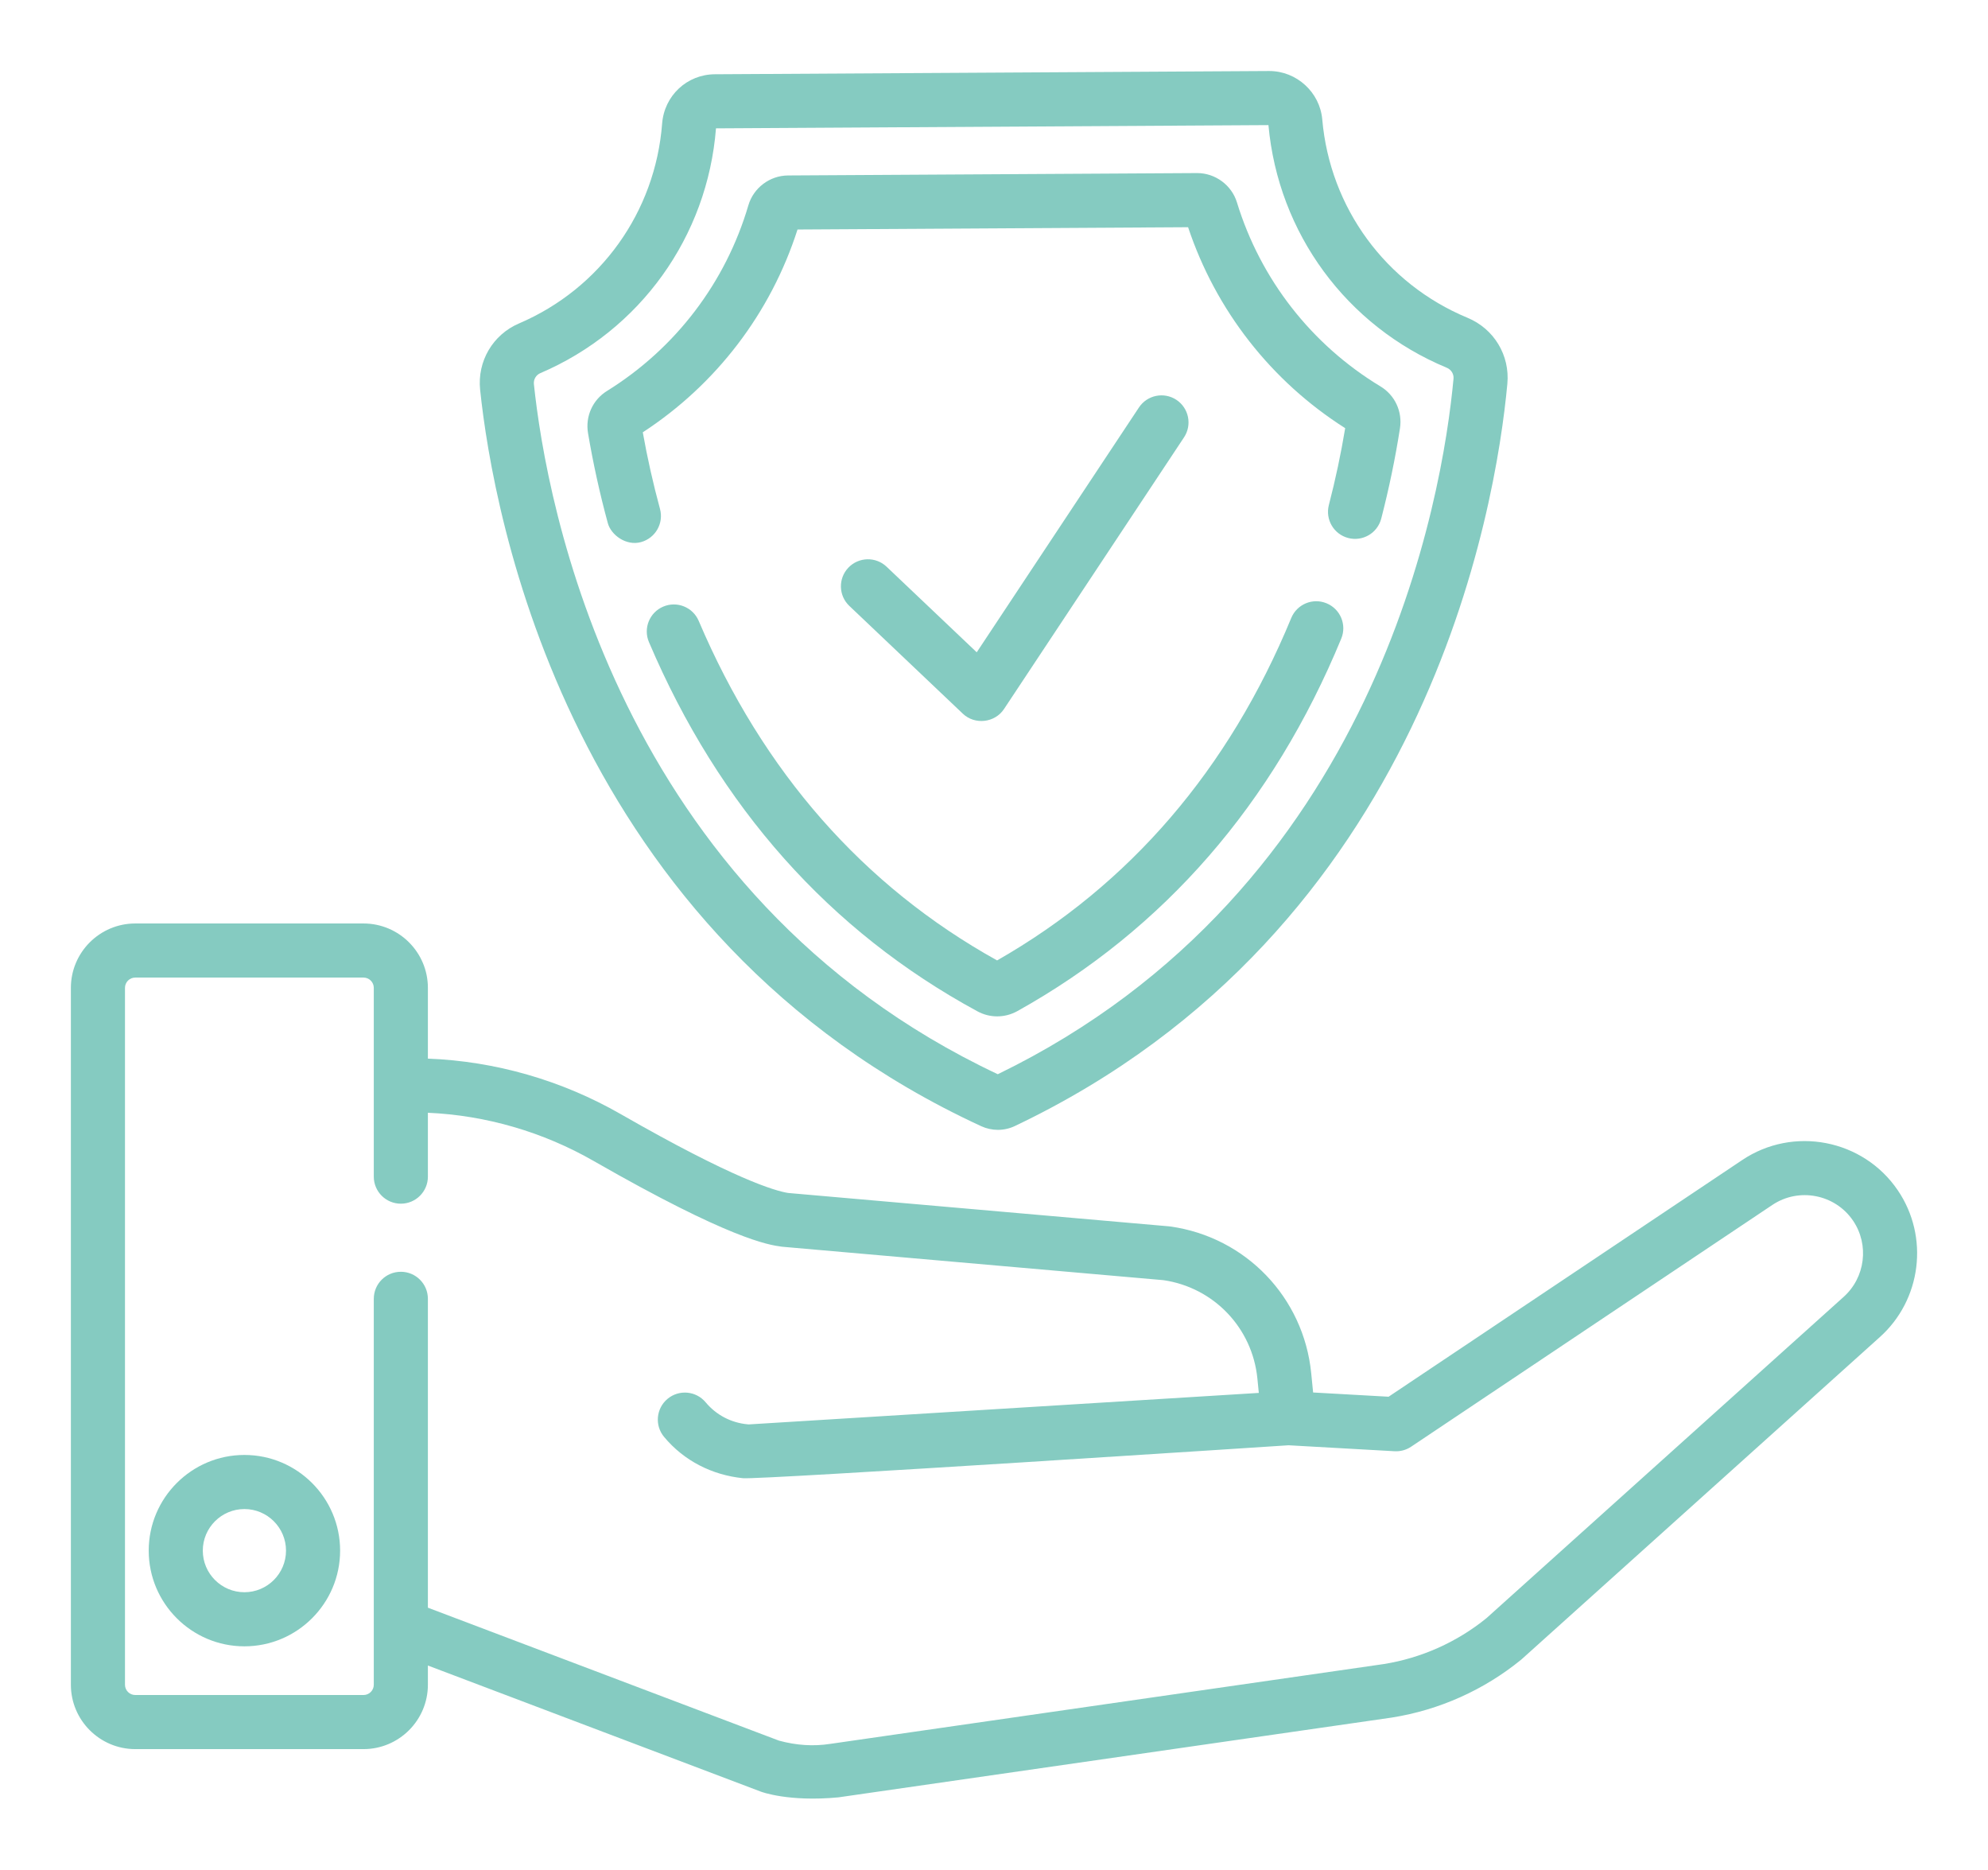
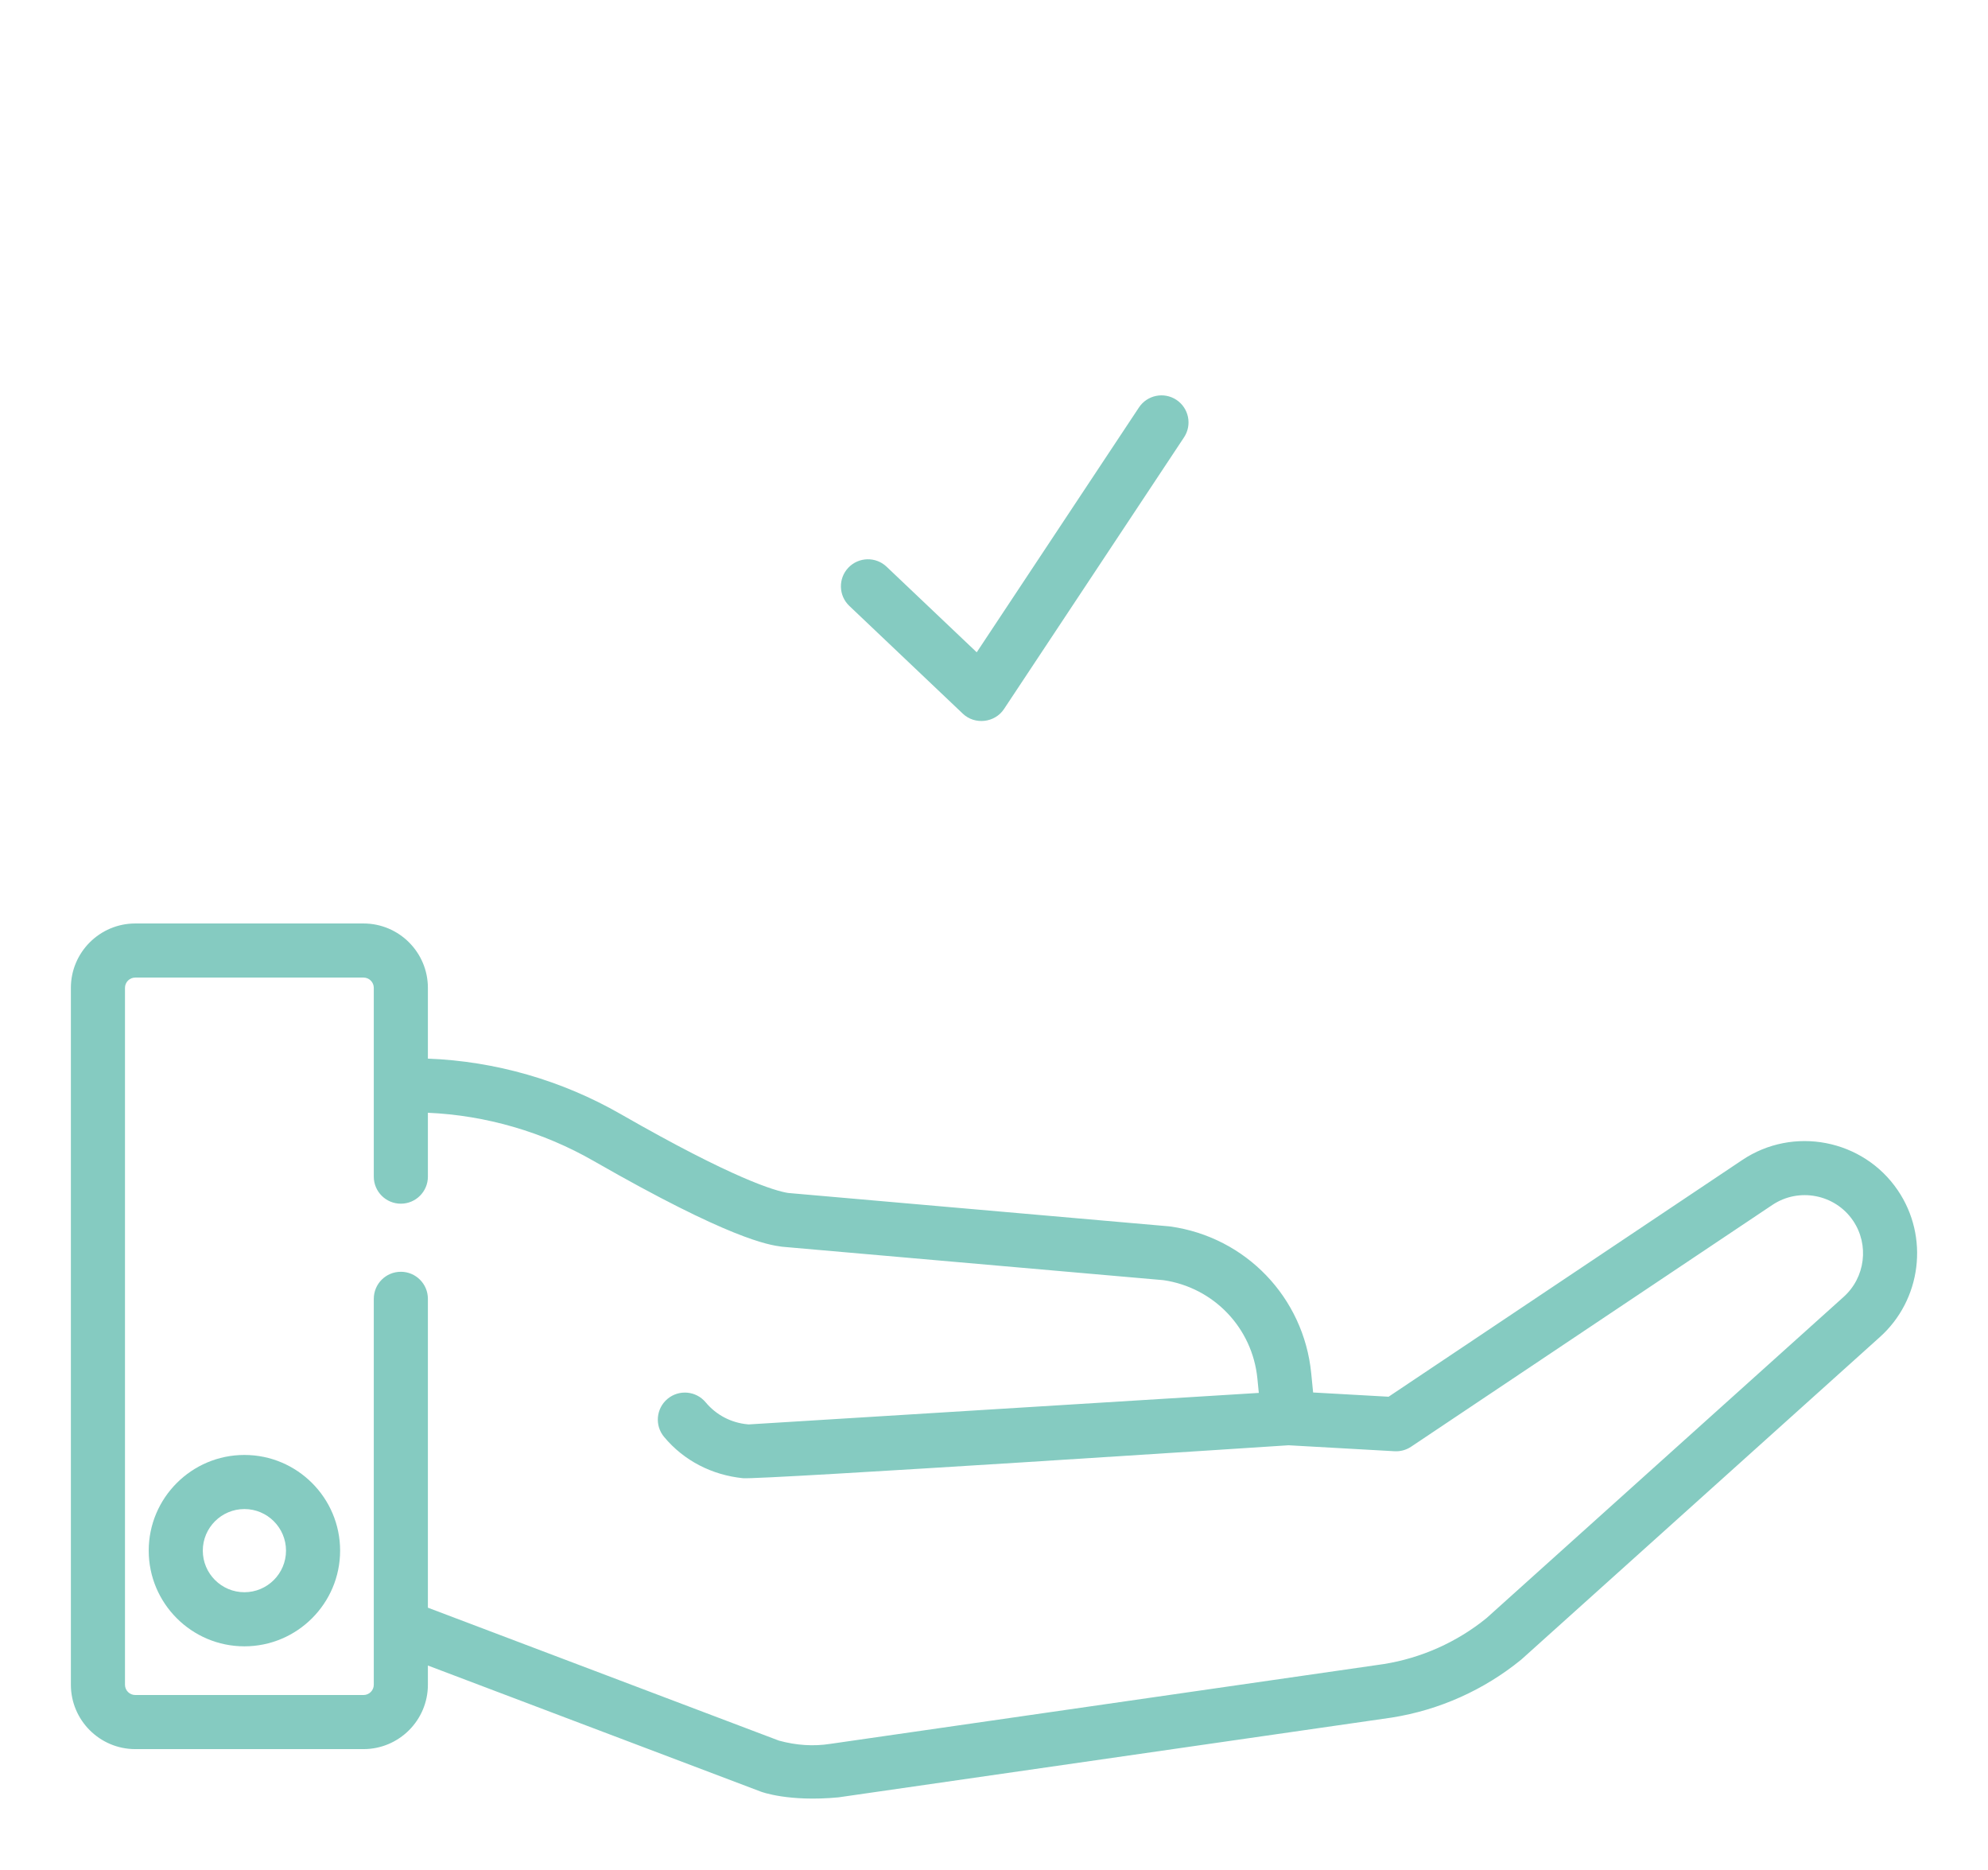
<svg xmlns="http://www.w3.org/2000/svg" width="84" height="79" viewBox="0 0 84 79" fill="none">
  <g filter="url(#filter0_d_53_852)">
    <path d="M40.684 30.149C41.192 30.631 42.037 30.534 42.423 29.951L50.029 18.475C50.378 17.949 50.234 17.24 49.708 16.891C49.182 16.543 48.472 16.687 48.124 17.213L41.27 27.555L37.461 23.939C37.004 23.505 36.281 23.524 35.845 23.981C35.411 24.439 35.43 25.162 35.888 25.596C35.887 25.596 40.679 30.145 40.684 30.149Z" fill="#85CBC1" />
-     <path d="M41.463 47.575C41.682 47.675 41.923 47.728 42.164 47.728H42.173C42.418 47.727 42.663 47.671 42.882 47.566C60.259 39.304 63.203 21.477 63.691 16.211C63.803 15.008 63.126 13.888 62.007 13.424C58.547 11.988 56.196 8.777 55.87 5.045C55.769 3.896 54.787 3 53.63 3H53.617L30.206 3.137C29.026 3.144 28.067 4.041 27.977 5.223C27.689 8.957 25.372 12.191 21.93 13.663C20.822 14.137 20.161 15.263 20.287 16.465C20.837 21.726 23.991 39.517 41.463 47.575ZM22.828 15.764C27.049 13.96 29.892 9.998 30.253 5.422L53.596 5.285C54.011 9.851 56.895 13.776 61.13 15.534C61.32 15.613 61.435 15.8 61.416 16C60.958 20.936 58.216 37.579 42.16 45.378C26.011 37.769 23.076 21.158 22.559 16.227C22.539 16.028 22.647 15.842 22.828 15.764Z" fill="#85CBC1" />
-     <path d="M25.682 22.097C25.82 22.606 26.464 23.071 27.084 22.9C27.693 22.732 28.053 22.107 27.887 21.498C27.596 20.426 27.352 19.339 27.16 18.262C30.264 16.239 32.568 13.22 33.698 9.695L50.201 9.598C51.372 13.109 53.711 16.102 56.839 18.087C56.66 19.167 56.428 20.258 56.149 21.334C55.991 21.946 56.358 22.569 56.968 22.727C57.58 22.886 58.203 22.519 58.362 21.908C58.689 20.644 58.956 19.361 59.153 18.095C59.264 17.387 58.94 16.691 58.33 16.323C55.416 14.563 53.262 11.803 52.265 8.55C52.041 7.819 51.351 7.311 50.585 7.311H50.575L33.297 7.412C32.527 7.416 31.838 7.935 31.622 8.671C30.663 11.935 28.541 14.721 25.648 16.515C25.042 16.89 24.727 17.589 24.846 18.296C25.059 19.559 25.34 20.838 25.682 22.097Z" fill="#85CBC1" />
-     <path d="M56.052 25.485C55.469 25.243 54.801 25.522 54.56 26.105C51.919 32.504 47.739 37.369 42.131 40.571C36.48 37.431 32.239 32.607 29.523 26.228C29.276 25.648 28.605 25.378 28.024 25.625C27.443 25.872 27.173 26.543 27.42 27.123C30.384 34.084 35.052 39.332 41.296 42.719C41.559 42.863 41.847 42.934 42.135 42.934C42.429 42.934 42.723 42.859 42.991 42.71C49.188 39.253 53.791 33.96 56.673 26.976C56.914 26.393 56.636 25.725 56.052 25.485Z" fill="#85CBC1" />
-     <path d="M10.327 61.461C8.098 61.461 6.284 63.274 6.284 65.503C6.284 67.732 8.098 69.545 10.327 69.545C12.556 69.545 14.371 67.732 14.371 65.503C14.371 63.274 12.557 61.461 10.327 61.461ZM10.327 67.26C9.358 67.26 8.569 66.472 8.569 65.503C8.569 64.534 9.358 63.746 10.327 63.746C11.296 63.746 12.085 64.534 12.085 65.503C12.085 66.472 11.296 67.26 10.327 67.26Z" fill="#85CBC1" />
+     <path d="M10.327 61.461C8.098 61.461 6.284 63.274 6.284 65.503C6.284 67.732 8.098 69.545 10.327 69.545C12.556 69.545 14.371 67.732 14.371 65.503C14.371 63.274 12.557 61.461 10.327 61.461ZM10.327 67.26C9.358 67.26 8.569 66.472 8.569 65.503C8.569 64.534 9.358 63.746 10.327 63.746C11.296 63.746 12.085 64.534 12.085 65.503C12.085 66.472 11.296 67.26 10.327 67.26" fill="#85CBC1" />
    <path d="M80.185 50.276C78.721 48.124 75.772 47.554 73.612 49.005L58.673 59.001L55.484 58.822L55.403 58.005C55.085 54.808 52.641 52.261 49.459 51.811C49.438 51.808 49.419 51.806 49.399 51.804L33.302 50.394C32.757 50.309 31.014 49.808 26.224 47.061C23.734 45.634 20.929 44.828 18.08 44.719V41.73C18.08 40.23 16.86 39.01 15.359 39.01H5.716C4.216 39.01 2.995 40.23 2.995 41.73V71.167C2.995 72.667 4.216 73.887 5.716 73.887H15.359C16.859 73.887 18.08 72.667 18.08 71.167V70.356L32.151 75.684C32.182 75.695 33.324 76.123 35.425 75.925C35.431 75.924 58.805 72.555 58.805 72.555C58.811 72.554 58.816 72.553 58.822 72.552C60.82 72.234 62.704 71.389 64.271 70.112C64.285 70.1 64.299 70.088 64.312 70.076L79.412 56.498C81.192 54.918 81.525 52.243 80.185 50.276ZM77.889 54.794L62.805 68.358C61.557 69.37 60.058 70.04 58.47 70.294L35.107 73.662C35.102 73.662 35.094 73.663 35.087 73.665C35.084 73.665 35.079 73.666 35.076 73.666C34.377 73.776 33.649 73.73 32.912 73.528L18.08 67.913V54.865C18.08 54.234 17.568 53.723 16.937 53.723C16.305 53.723 15.794 54.234 15.794 54.865V71.167C15.794 71.407 15.599 71.602 15.359 71.602H5.716C5.476 71.602 5.281 71.407 5.281 71.167V41.73C5.281 41.49 5.476 41.295 5.716 41.295H15.359C15.599 41.295 15.794 41.49 15.794 41.73V49.705C15.794 50.336 16.306 50.847 16.937 50.847C17.568 50.847 18.08 50.335 18.08 49.705V47.006C20.531 47.114 22.943 47.814 25.087 49.044C30.864 52.357 32.477 52.585 33.008 52.66C33.028 52.663 33.047 52.665 33.068 52.667L49.166 54.078C51.289 54.391 52.916 56.095 53.129 58.231L53.189 58.84L31.636 60.171C31.622 60.17 31.607 60.168 31.593 60.167C30.895 60.104 30.264 59.774 29.816 59.237C29.412 58.752 28.691 58.687 28.206 59.091C27.721 59.495 27.656 60.216 28.061 60.7C28.899 61.706 30.082 62.308 31.39 62.443C32.096 62.517 54.446 61.052 54.446 61.052L58.927 61.304C59.174 61.318 59.42 61.25 59.626 61.112L74.885 50.902C76.006 50.15 77.536 50.445 78.296 51.561C78.99 52.582 78.818 53.97 77.889 54.794Z" fill="#85CBC1" />
  </g>
  <defs>
    <filter id="filter0_d_53_852" x="0.276" y="0.281" width="83.448" height="78.415" filterUnits="userSpaceOnUse" color-interpolation-filters="sRGB">
      <feFlood flood-opacity="0" result="BackgroundImageFix" />
      <feColorMatrix in="SourceAlpha" type="matrix" values="0 0 0 0 0 0 0 0 0 0 0 0 0 0 0 0 0 0 127 0" result="hardAlpha" />
      <feOffset />
      <feGaussianBlur stdDeviation="1.36" />
      <feComposite in2="hardAlpha" operator="out" />
      <feColorMatrix type="matrix" values="0 0 0 0 0.522 0 0 0 0 0.796 0 0 0 0 0.757 0 0 0 1 0" />
      <feBlend mode="normal" in2="BackgroundImageFix" result="effect1_dropShadow_53_852" />
      <feBlend mode="normal" in="SourceGraphic" in2="effect1_dropShadow_53_852" result="shape" />
    </filter>
  </defs>
</svg>